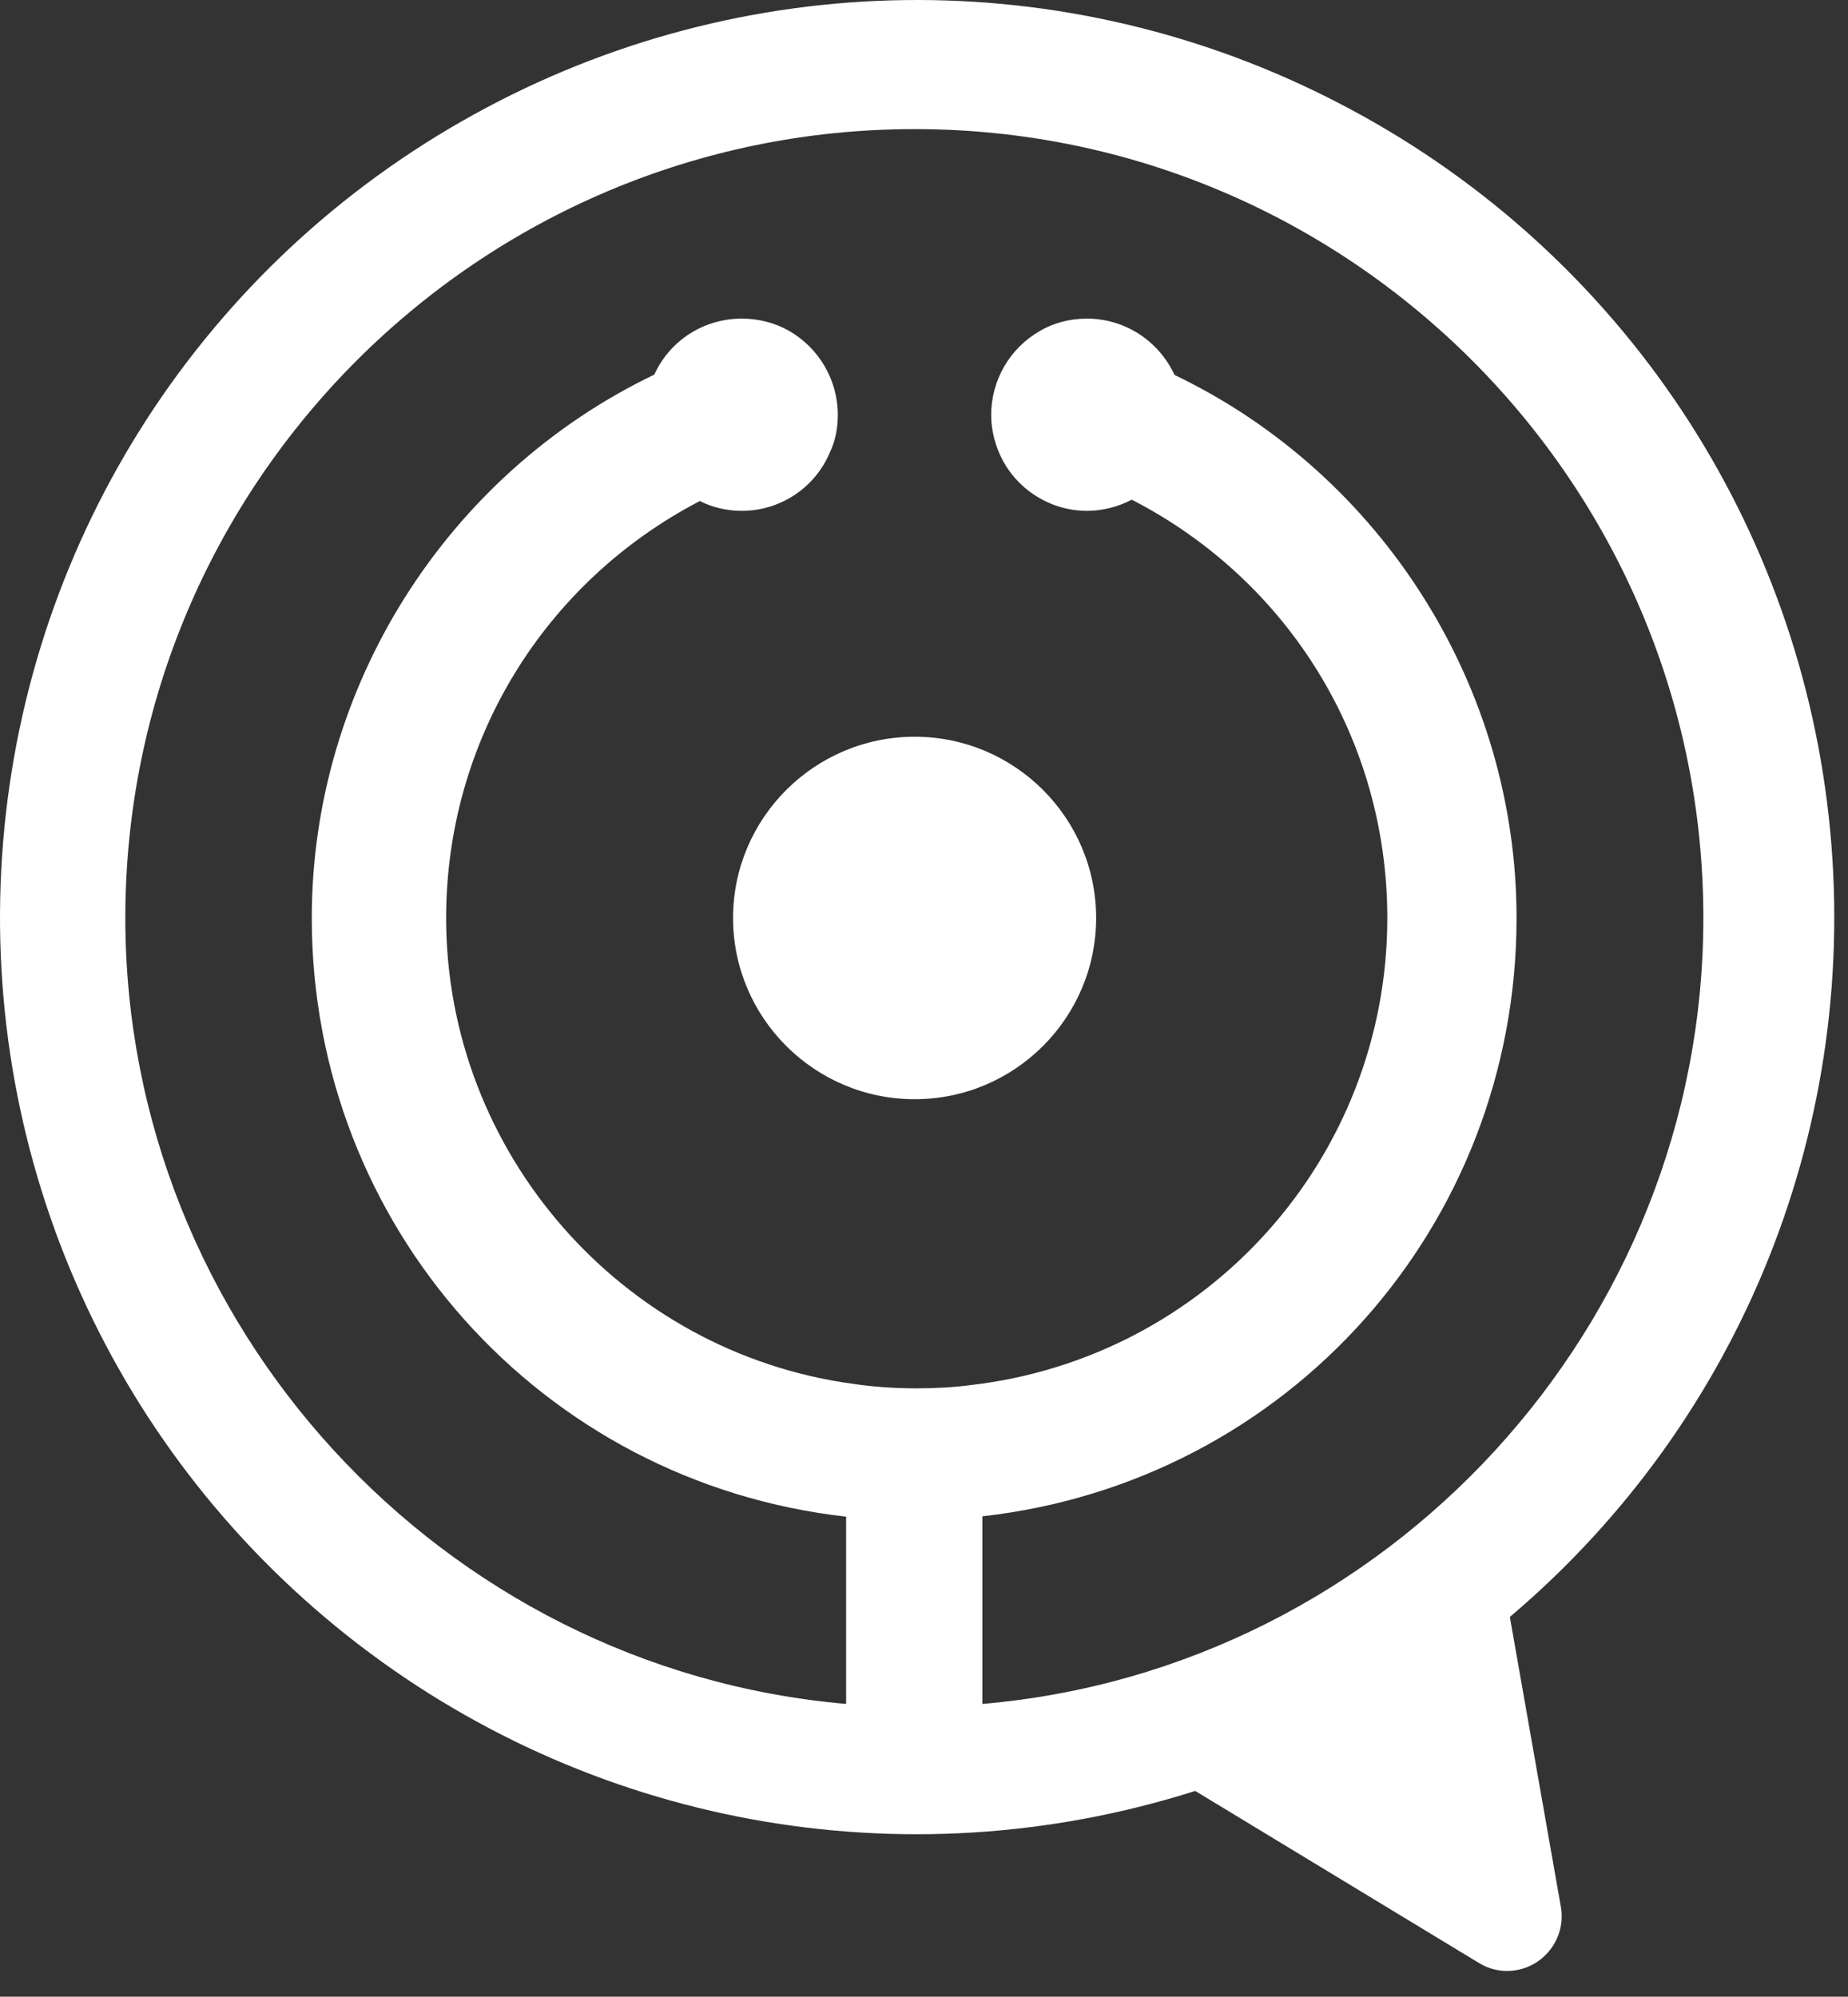
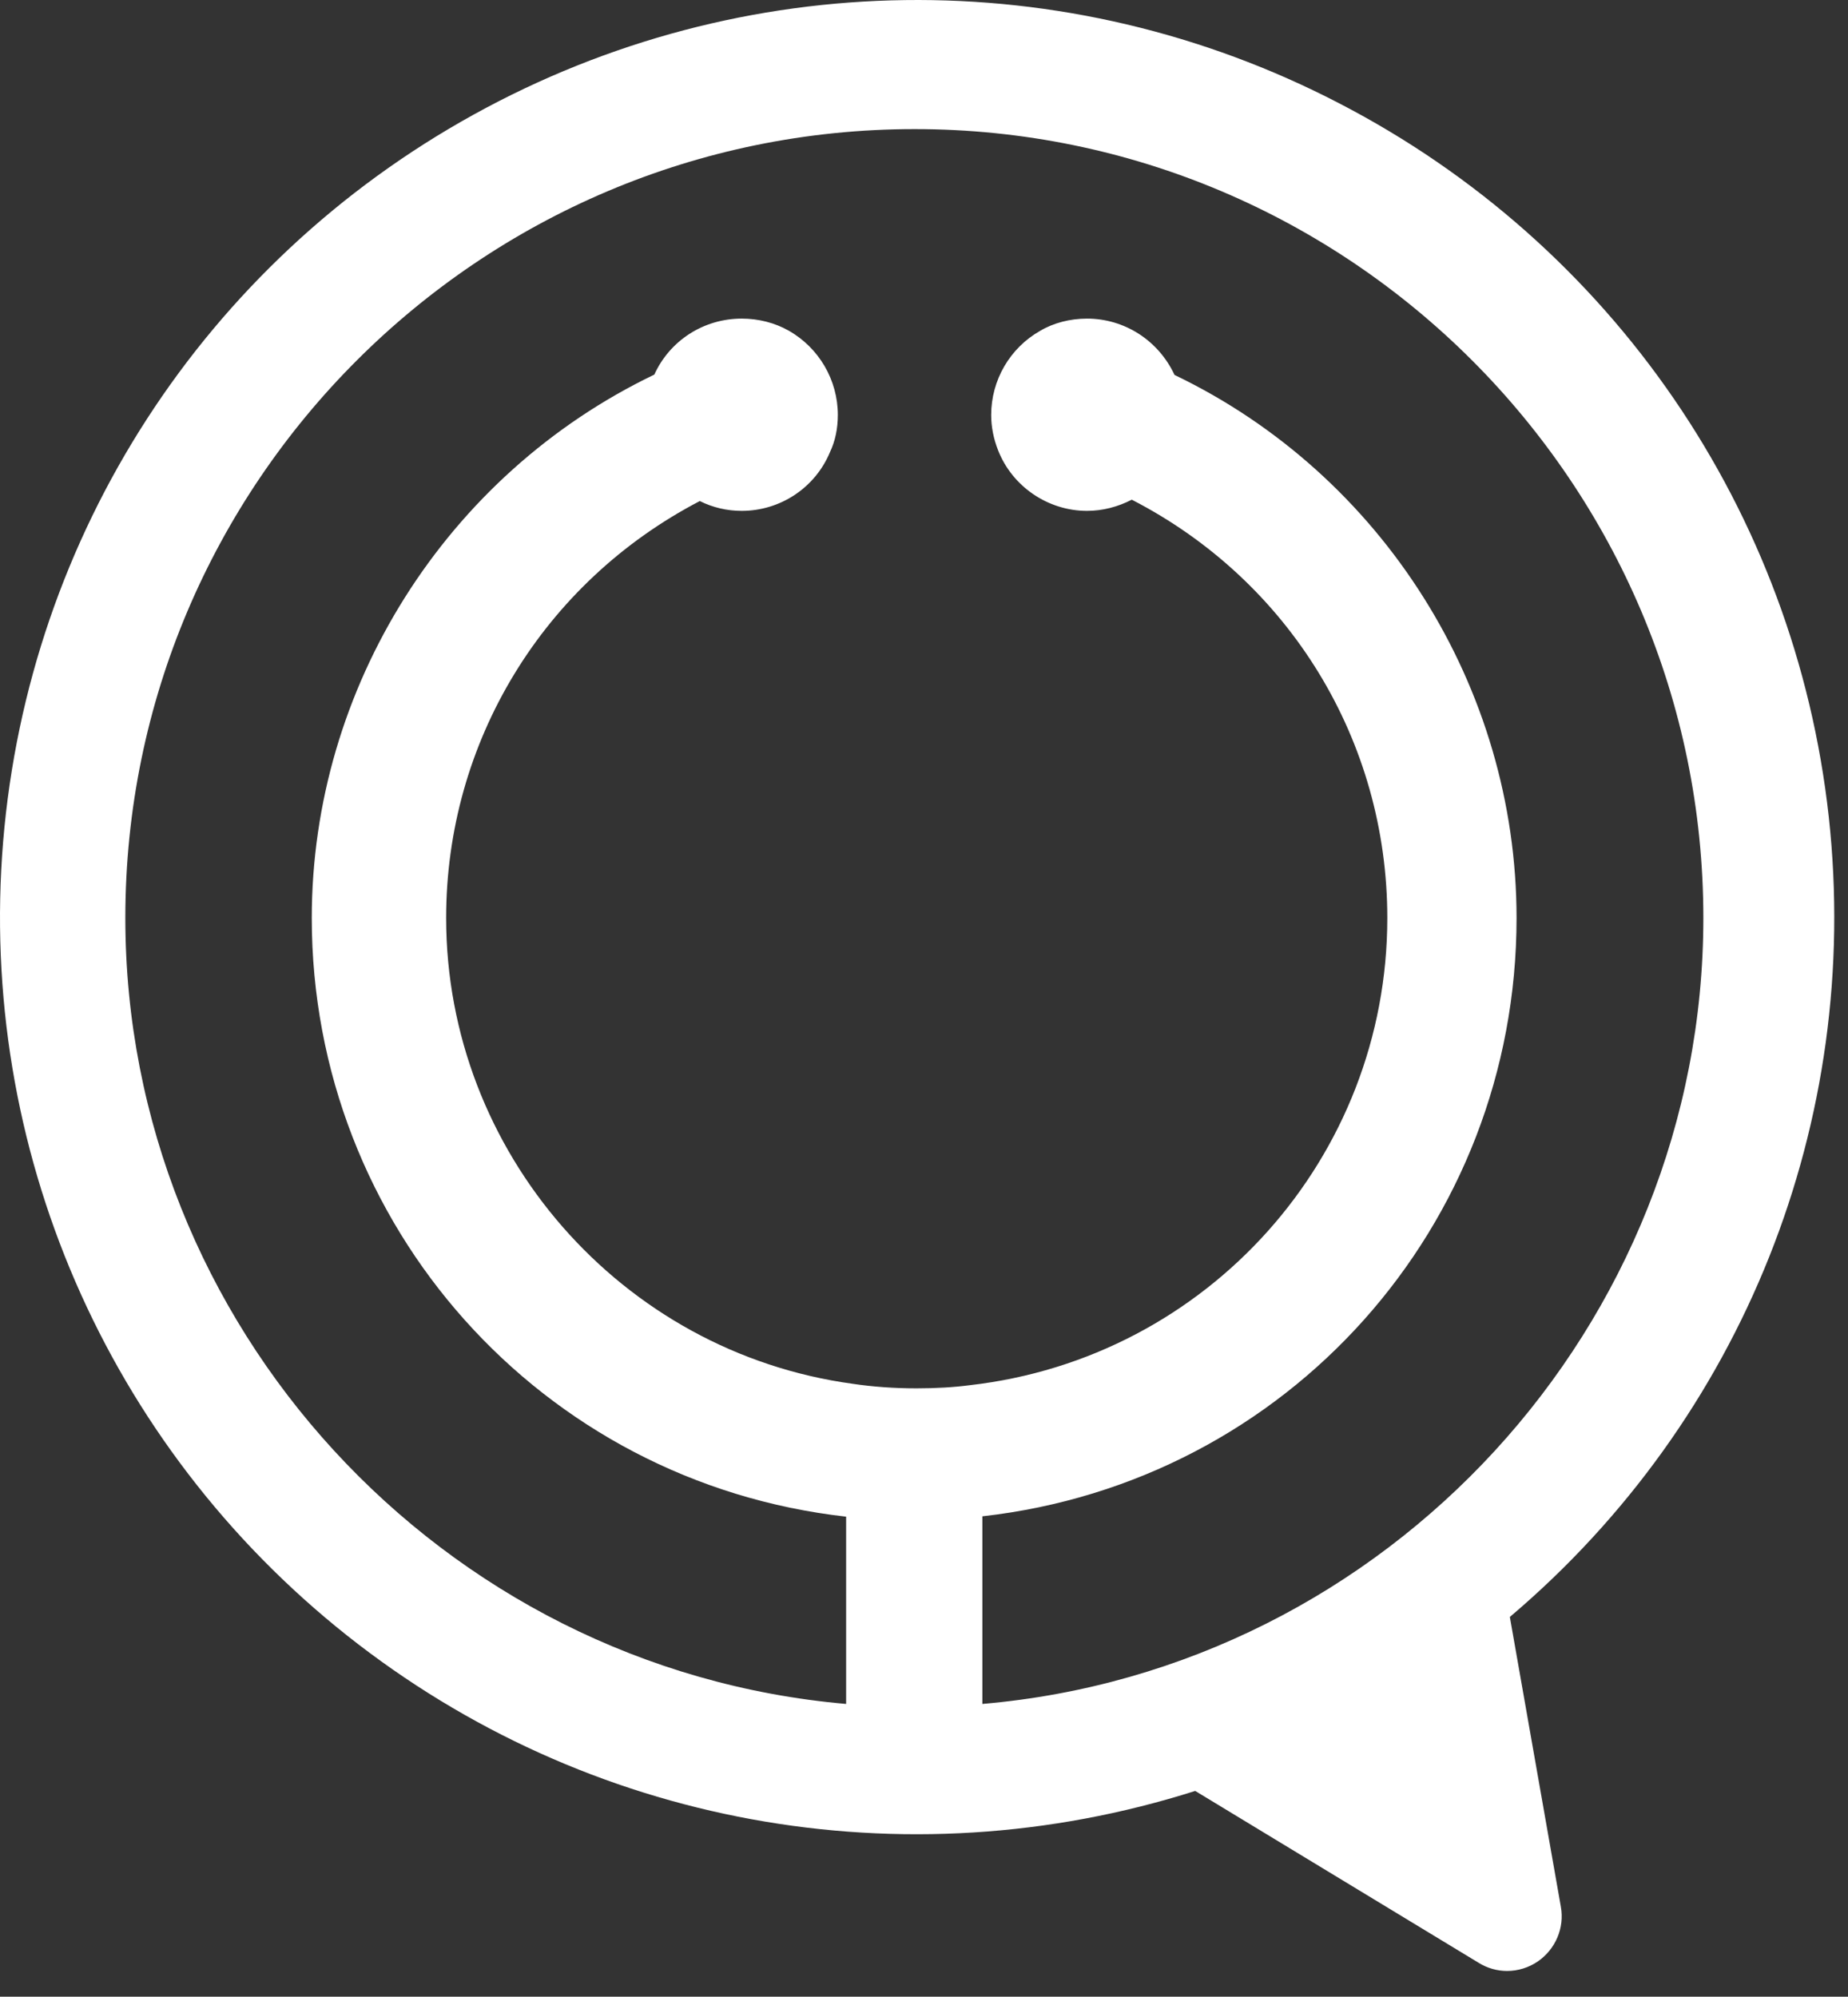
<svg xmlns="http://www.w3.org/2000/svg" width="62" height="67" viewBox="0 0 62 67" fill="none">
  <rect x="0" y="0" width="62" height="67" fill="#333333" stroke="none" />
  <g id="Group 1">
    <path id="Vector" d="M33.485 15.108C33.959 16.322 35.156 17.142 36.468 17.142C36.989 17.142 37.503 17.009 37.971 16.767C43.267 19.495 46.544 24.861 46.544 30.803C46.544 38.833 40.521 45.573 32.532 46.481C32.005 46.551 31.404 46.586 30.745 46.586C29.993 46.586 29.276 46.533 28.617 46.435C20.836 45.377 14.968 38.654 14.968 30.803C14.968 24.895 18.23 19.547 23.478 16.813C23.906 17.027 24.386 17.142 24.884 17.142C26.178 17.142 27.346 16.368 27.843 15.177C28.022 14.801 28.109 14.38 28.109 13.923C28.109 12.755 27.479 11.674 26.462 11.096C25.994 10.83 25.444 10.691 24.884 10.691C23.611 10.691 22.472 11.425 21.952 12.57C14.968 15.923 10.46 23.068 10.46 30.803C10.46 41.134 18.16 49.741 28.387 50.892V57.176C14.801 55.991 4.205 44.469 4.205 30.803C4.205 16.206 16.084 4.332 30.688 4.332C45.278 4.332 57.147 16.206 57.147 30.803C57.147 44.486 46.551 56.008 32.959 57.176V50.88C43.198 49.73 50.88 41.145 50.88 30.803C50.88 23.068 46.383 15.928 39.405 12.581C38.867 11.425 37.729 10.691 36.468 10.691C35.902 10.691 35.341 10.836 34.896 11.102C33.884 11.674 33.254 12.755 33.254 13.923C33.254 14.327 33.335 14.726 33.485 15.108ZM50.655 54.257C58.477 47.631 62.471 37.607 61.355 27.409C60.228 17.16 54.083 8.205 44.926 3.465C35.775 -1.287 24.918 -1.143 15.888 3.847C6.858 8.835 0.962 17.952 0.106 28.231C-0.744 38.504 3.568 48.47 11.645 54.881C19.686 61.257 30.311 63.205 40.099 60.095L49.603 65.859C49.897 66.044 50.233 66.136 50.562 66.136C50.926 66.136 51.285 66.026 51.591 65.818C52.187 65.408 52.494 64.691 52.366 63.98L50.655 54.257Z" fill="white" />
-     <path id="Vector_2" d="M36.775 30.803C36.775 34.156 34.046 36.884 30.687 36.884C27.328 36.884 24.594 34.156 24.594 30.803C24.594 27.45 27.328 24.721 30.687 24.721C34.046 24.721 36.775 27.45 36.775 30.803Z" fill="white" />
  </g>
</svg>